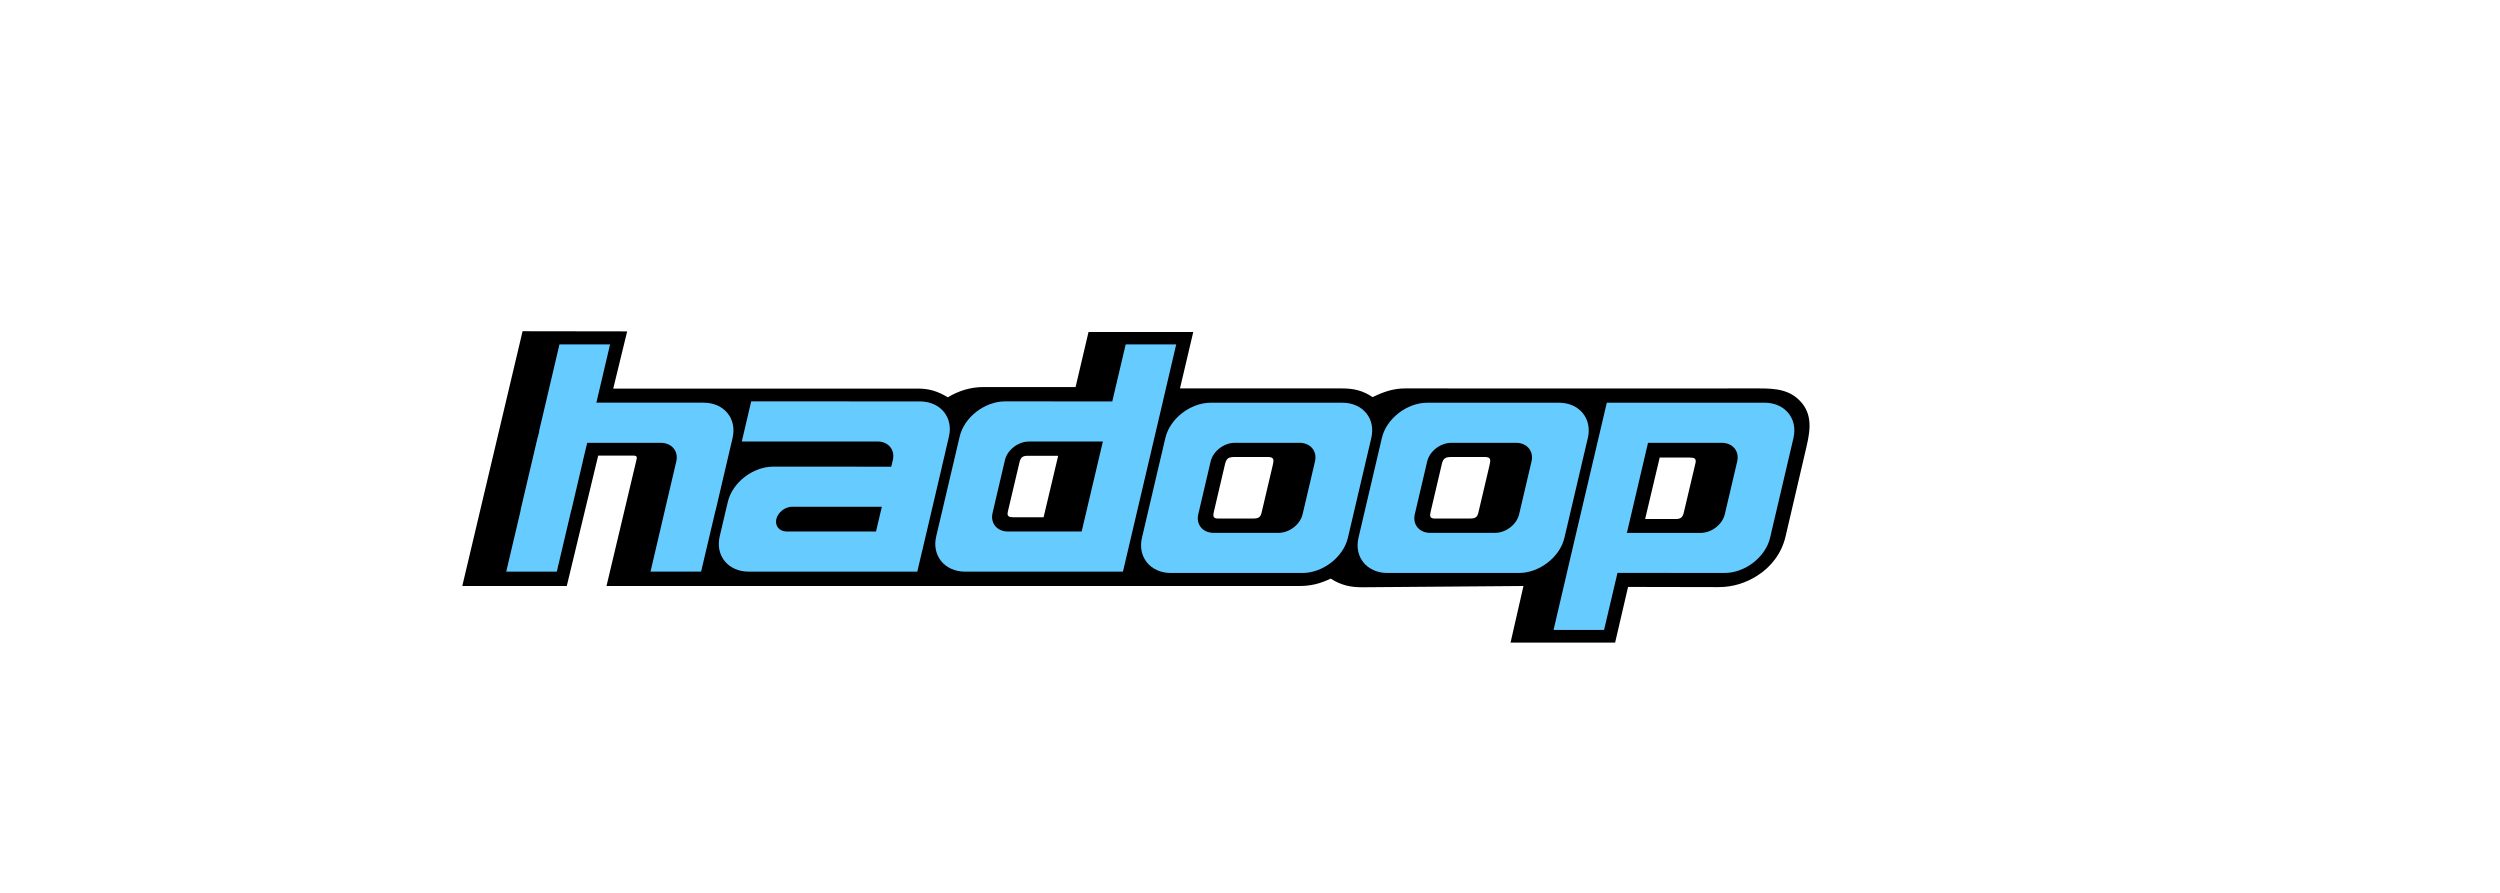
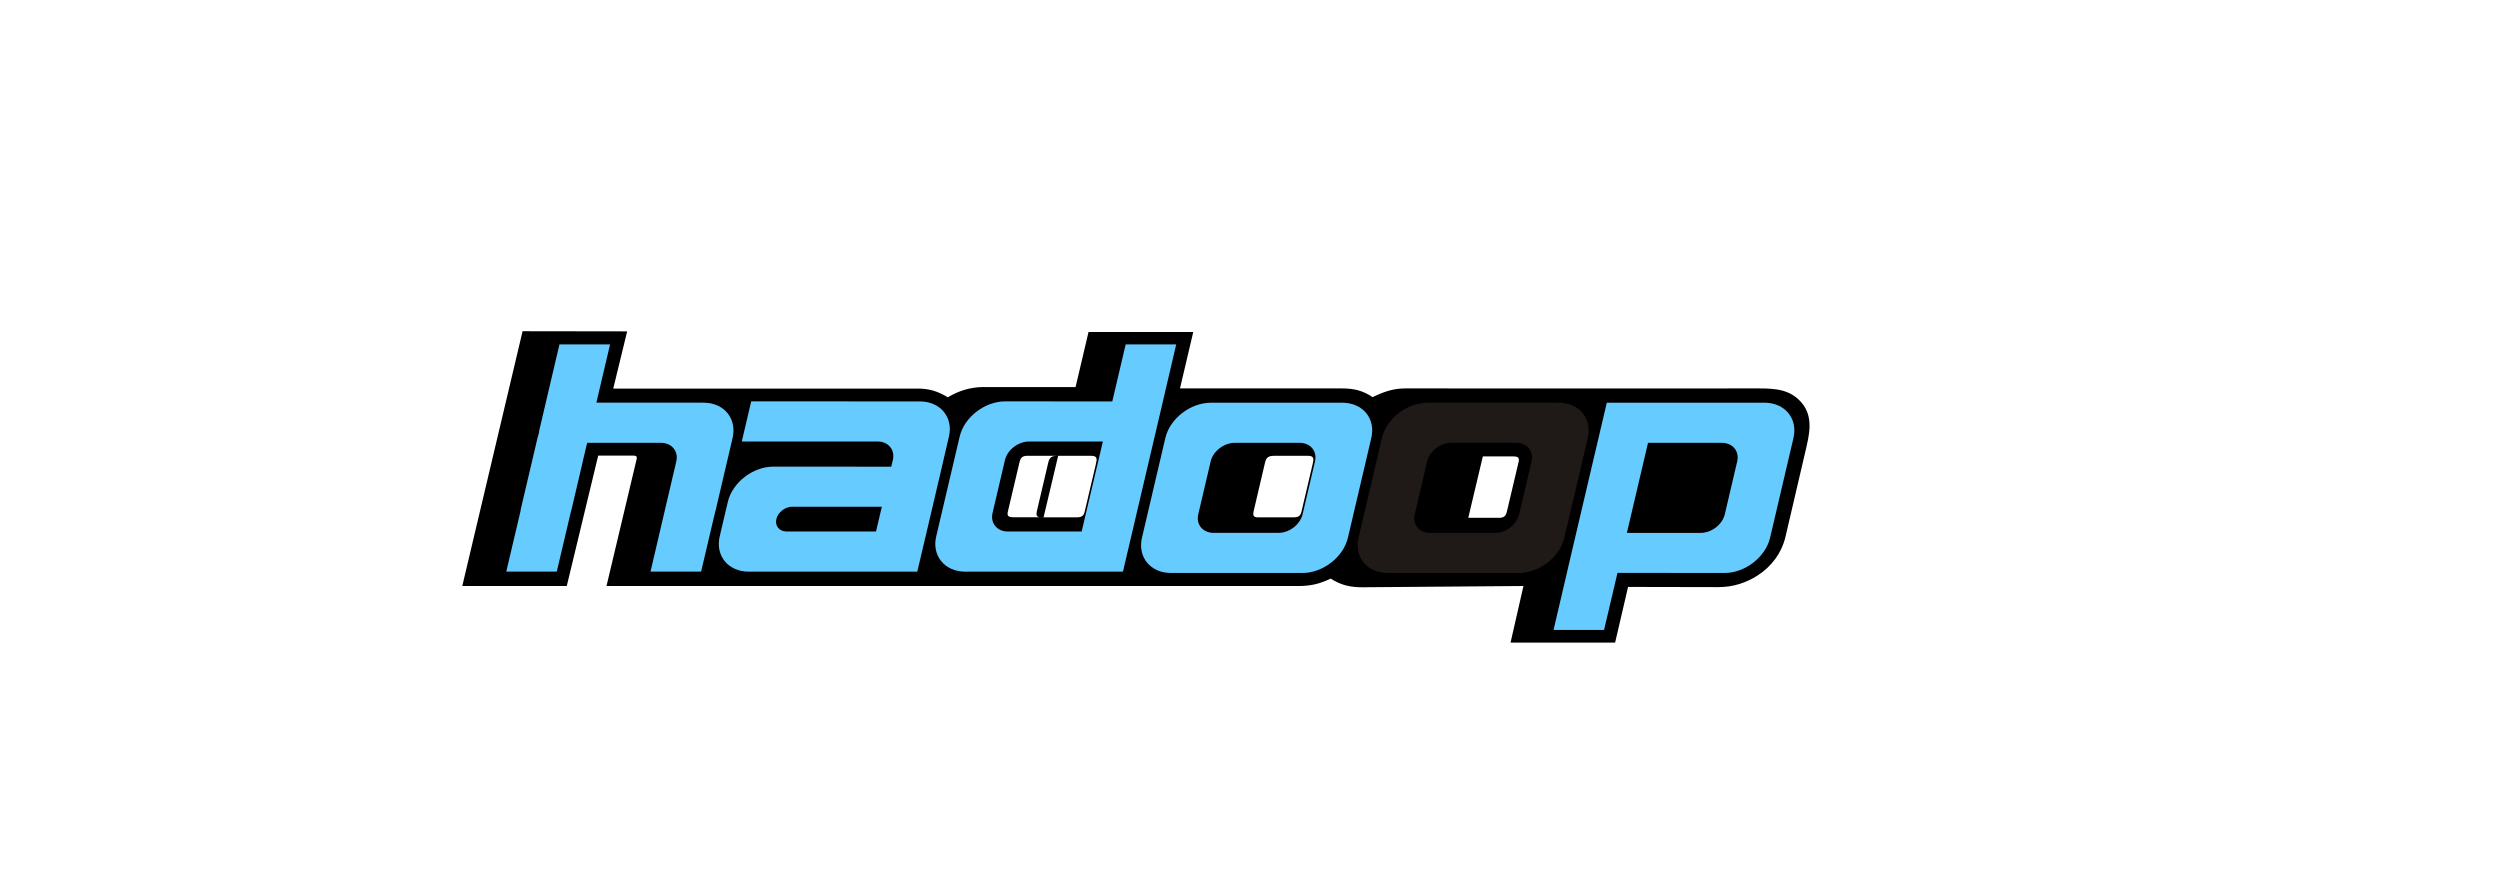
<svg xmlns="http://www.w3.org/2000/svg" xmlns:ns1="http://sodipodi.sourceforge.net/DTD/sodipodi-0.dtd" xmlns:ns2="http://www.inkscape.org/namespaces/inkscape" version="1.1" width="745" height="266.25" id="svg2" xml:space="preserve" ns1:docname="hadoop.svg" ns2:version="1.3.2 (091e20e, 2023-11-25)">
  <ns1:namedview id="namedview1" pagecolor="#ffffff" bordercolor="#000000" borderopacity="0.25" ns2:showpageshadow="2" ns2:pageopacity="0.0" ns2:pagecheckerboard="0" ns2:deskcolor="#d1d1d1" ns2:zoom="1.8442953" ns2:cx="372.5" ns2:cy="133.11317" ns2:window-width="1920" ns2:window-height="939" ns2:window-x="0" ns2:window-y="32" ns2:window-maximized="1" ns2:current-layer="g10" />
  <title id="title3117">Hadoop logo</title>
  <defs id="defs6">
    <clipPath id="clipPath16">
      <path d="m -9,-9 614,0 0,231 -614,0 0,-231 z" id="path18" />
    </clipPath>
    <clipPath id="clipPath116">
      <path d="m 91.737,146.325 -9.704,-1.577 -8.855,-3.881 -7.521,-4.731 -7.157,-8.733 -4.043,-4.282 -3.909,-1.441 -1.034,2.527 1.808,2.61 0.406,3.68 1.211,-0.049 1.323,-1.207 -0.357,3.749 -1.467,0.984 0.044,1.429 -3.474,-1.966 -3.146,-3.712 -0.656,-3.318 1.345,-2.657 1.255,-4.513 2.552,-1.208 2.685,0.132 2.546,1.479 -1.698,-8.612 1.698,-9.582 -1.869,-4.425 -6.122,-6.596 1.089,-3.941 2.9,-4.567 5.469,-3.849 2.901,-0.397 3.225,-0.109 -2.012,-8.26 7.399,-3.033 9.219,-1.213 3.154,2.062 0.243,5.58 3.518,5.822 0.243,4.609 8.491,-0.607 7.884,0.728 -7.884,-4.731 1.334,-5.701 4.973,-7.763 4.852,-2.062 3.881,1.577 1.577,3.154 8.127,6.186 1.577,-1.334 12.736,-0.485 2.547,2.062 0.243,3.639 -0.849,1.577 -0.607,9.825 -4.245,8.491 0.728,3.76 2.547,-1.334 7.157,-6.672 3.518,-0.242 3.881,1.577 3.882,2.911 1.941,6.308 11.402,-0.728 6.914,2.669 5.58,5.216 4.003,7.521 0.971,8.855 -0.849,10.31 -2.183,9.219 -2.184,2.911 -3.032,0.971 -5.337,-5.822 -4.852,-1.698 -4.245,7.035 -4.245,3.881 -2.305,1.456 -9.219,7.642 -7.399,4.003 -7.399,0.607 -8.612,-1.456 -7.521,-2.79 -5.216,-4.245 -4.124,-4.973 -4.245,-1.213" id="path118" />
    </clipPath>
    <clipPath id="clipPath128">
-       <path d="m 91.737,146.325 -9.704,-1.577 -8.855,-3.881 -7.521,-4.731 -7.157,-8.733 -4.043,-4.282 -3.909,-1.441 -1.034,2.527 1.808,2.61 0.406,3.68 1.211,-0.049 1.323,-1.207 -0.357,3.749 -1.467,0.984 0.044,1.429 -3.474,-1.966 -3.146,-3.712 -0.656,-3.318 1.345,-2.657 1.255,-4.513 2.552,-1.208 2.685,0.132 2.546,1.479 -1.698,-8.612 1.698,-9.582 -1.869,-4.425 -6.122,-6.596 1.089,-3.941 2.9,-4.567 5.469,-3.849 2.901,-0.397 3.225,-0.109 -2.012,-8.26 7.399,-3.033 9.219,-1.213 3.154,2.062 0.243,5.58 3.518,5.822 0.243,4.609 8.491,-0.607 7.884,0.728 -7.884,-4.731 1.334,-5.701 4.973,-7.763 4.852,-2.062 3.881,1.577 1.577,3.154 8.127,6.186 1.577,-1.334 12.736,-0.485 2.547,2.062 0.243,3.639 -0.849,1.577 -0.607,9.825 -4.245,8.491 0.728,3.76 2.547,-1.334 7.157,-6.672 3.518,-0.242 3.881,1.577 3.882,2.911 1.941,6.308 11.402,-0.728 6.914,2.669 5.58,5.216 4.003,7.521 0.971,8.855 -0.849,10.31 -2.183,9.219 -2.184,2.911 -3.032,0.971 -5.337,-5.822 -4.852,-1.698 -4.245,7.035 -4.245,3.881 -2.305,1.456 -9.219,7.642 -7.399,4.003 -7.399,0.607 -8.612,-1.456 -7.521,-2.79 -5.216,-4.245 -4.124,-4.973 -4.245,-1.213" id="path130" />
-     </clipPath>
+       </clipPath>
  </defs>
  <g transform="matrix(1.25,0,0,-1.25,0,266.25)" id="g10">
-     <path d="m 360.113,59.805 c 8.31,0 16.62,0 24.931,0 1.029,4.424 2.058,8.848 3.087,13.271 7.115,0 14.46,-0.043 21.576,-0.043 3.475,0 6.55,1.019 9.283,2.764 3.298,2.106 5.761,5.332 6.686,9.312 1.564,6.733 3.138,13.465 4.711,20.196 0.897,3.843 2.065,8.183 -0.852,11.653 -2.683,3.194 -6.243,3.442 -10.152,3.442 -28.148,-0.029 -56.297,6.3e-4 -84.446,6.3e-4 -2.841,0 -5.222,-0.868 -7.705,-2.078 -2.33,1.556 -4.432,2.078 -7.289,2.078 -12.879,0 -25.758,0 -38.636,0 1.055,4.485 2.11,8.969 3.164,13.454 -8.323,0 -16.646,0 -24.97,0 -1.029,-4.375 -2.058,-8.75 -3.087,-13.125 -7.32,0 -14.64,0 -21.96,0 -3.033,0 -5.947,-0.899 -8.49,-2.443 -2.466,1.449 -4.367,2.078 -7.288,2.078 -24.161,0 -48.322,0 -72.483,0 1.106,4.545 2.213,9.09 3.319,13.636 -8.31,0.012 -16.62,0.024 -24.931,0.036 -4.791,-20.244 -9.582,-40.489 -14.373,-60.733 8.303,-0.002 16.605,-0.005 24.907,-0.006 2.498,10.361 4.995,20.721 7.492,31.082 2.809,0 5.618,0 8.428,0 1.003,0 0.806,-0.54 0.637,-1.253 -2.362,-9.943 -4.725,-19.886 -7.086,-29.829 55.041,0 110.083,-2.34e-4 165.125,-2.34e-4 2.802,0 4.994,0.547 7.516,1.762 2.485,-1.569 4.682,-2.09 7.718,-2.065 l 38.245,0.303 C 362.165,68.8 361.139,64.303 360.113,59.805 Z M 252.266,104.337 c -2.45,0 -4.9,0 -7.35,0 -1.289,0 -1.637,-0.556 -1.893,-1.648 -0.92,-3.899 -1.84,-7.799 -2.76,-11.698 -0.262,-1.121 0.338,-1.304 1.376,-1.304 2.385,0 4.769,0 7.154,0 1.158,4.883 2.316,9.766 3.474,14.649 z m 42.163,-0.283 c 2.617,0 5.234,0 7.851,0 1.511,0 1.428,-0.748 1.156,-1.905 -0.899,-3.819 -1.798,-7.639 -2.697,-11.459 -0.314,-1.334 -1.193,-1.311 -2.406,-1.311 -2.663,0 -5.326,0 -7.989,0 -1.174,0 -1.184,0.656 -0.975,1.552 0.896,3.819 1.792,7.638 2.686,11.457 0.331,1.415 0.921,1.666 2.375,1.666 z m 51.681,0 c 2.617,0 5.234,0 7.851,0 1.511,0 1.428,-0.748 1.156,-1.905 -0.899,-3.819 -1.798,-7.639 -2.697,-11.459 -0.314,-1.334 -1.193,-1.311 -2.406,-1.311 -2.663,0 -5.326,0 -7.989,0 -1.174,0 -1.184,0.656 -0.976,1.552 0.896,3.819 1.793,7.638 2.687,11.457 0.331,1.415 0.921,1.666 2.375,1.666 z m 46.089,-14.785 c 2.45,0 4.9,0 7.35,0 1.289,0 1.637,0.556 1.893,1.648 0.92,3.899 1.84,7.799 2.76,11.698 0.262,1.121 -0.338,1.304 -1.376,1.304 -2.385,0 -4.769,0 -7.154,0 -1.158,-4.883 -2.316,-9.766 -3.474,-14.649" id="path20" style="fill:#000000;fill-opacity:1;fill-rule:evenodd;stroke:none;stroke-width:0.803" />
+     <path d="m 360.113,59.805 c 8.31,0 16.62,0 24.931,0 1.029,4.424 2.058,8.848 3.087,13.271 7.115,0 14.46,-0.043 21.576,-0.043 3.475,0 6.55,1.019 9.283,2.764 3.298,2.106 5.761,5.332 6.686,9.312 1.564,6.733 3.138,13.465 4.711,20.196 0.897,3.843 2.065,8.183 -0.852,11.653 -2.683,3.194 -6.243,3.442 -10.152,3.442 -28.148,-0.029 -56.297,6.3e-4 -84.446,6.3e-4 -2.841,0 -5.222,-0.868 -7.705,-2.078 -2.33,1.556 -4.432,2.078 -7.289,2.078 -12.879,0 -25.758,0 -38.636,0 1.055,4.485 2.11,8.969 3.164,13.454 -8.323,0 -16.646,0 -24.97,0 -1.029,-4.375 -2.058,-8.75 -3.087,-13.125 -7.32,0 -14.64,0 -21.96,0 -3.033,0 -5.947,-0.899 -8.49,-2.443 -2.466,1.449 -4.367,2.078 -7.288,2.078 -24.161,0 -48.322,0 -72.483,0 1.106,4.545 2.213,9.09 3.319,13.636 -8.31,0.012 -16.62,0.024 -24.931,0.036 -4.791,-20.244 -9.582,-40.489 -14.373,-60.733 8.303,-0.002 16.605,-0.005 24.907,-0.006 2.498,10.361 4.995,20.721 7.492,31.082 2.809,0 5.618,0 8.428,0 1.003,0 0.806,-0.54 0.637,-1.253 -2.362,-9.943 -4.725,-19.886 -7.086,-29.829 55.041,0 110.083,-2.34e-4 165.125,-2.34e-4 2.802,0 4.994,0.547 7.516,1.762 2.485,-1.569 4.682,-2.09 7.718,-2.065 l 38.245,0.303 C 362.165,68.8 361.139,64.303 360.113,59.805 Z M 252.266,104.337 c -2.45,0 -4.9,0 -7.35,0 -1.289,0 -1.637,-0.556 -1.893,-1.648 -0.92,-3.899 -1.84,-7.799 -2.76,-11.698 -0.262,-1.121 0.338,-1.304 1.376,-1.304 2.385,0 4.769,0 7.154,0 1.158,4.883 2.316,9.766 3.474,14.649 z c 2.617,0 5.234,0 7.851,0 1.511,0 1.428,-0.748 1.156,-1.905 -0.899,-3.819 -1.798,-7.639 -2.697,-11.459 -0.314,-1.334 -1.193,-1.311 -2.406,-1.311 -2.663,0 -5.326,0 -7.989,0 -1.174,0 -1.184,0.656 -0.975,1.552 0.896,3.819 1.792,7.638 2.686,11.457 0.331,1.415 0.921,1.666 2.375,1.666 z m 51.681,0 c 2.617,0 5.234,0 7.851,0 1.511,0 1.428,-0.748 1.156,-1.905 -0.899,-3.819 -1.798,-7.639 -2.697,-11.459 -0.314,-1.334 -1.193,-1.311 -2.406,-1.311 -2.663,0 -5.326,0 -7.989,0 -1.174,0 -1.184,0.656 -0.976,1.552 0.896,3.819 1.793,7.638 2.687,11.457 0.331,1.415 0.921,1.666 2.375,1.666 z m 46.089,-14.785 c 2.45,0 4.9,0 7.35,0 1.289,0 1.637,0.556 1.893,1.648 0.92,3.899 1.84,7.799 2.76,11.698 0.262,1.121 -0.338,1.304 -1.376,1.304 -2.385,0 -4.769,0 -7.154,0 -1.158,-4.883 -2.316,-9.766 -3.474,-14.649" id="path20" style="fill:#000000;fill-opacity:1;fill-rule:evenodd;stroke:none;stroke-width:0.803" />
    <path d="m 288.681,116.988 h 31.315 c 4.887,0 7.999,-3.778 6.917,-8.394 l -5.579,-23.793 c -1.082,-4.616 -5.967,-8.394 -10.853,-8.394 h -31.314 c -4.886,0 -7.999,3.777 -6.917,8.394 l 5.579,23.793 c 1.083,4.617 5.966,8.394 10.853,8.394 z m 5.676,-9.552 h 15.483 c 2.587,0 4.233,-1.999 3.661,-4.441 l -2.953,-12.594 c -0.573,-2.442 -3.158,-4.441 -5.744,-4.441 h -15.483 c -2.586,0 -4.233,1.999 -3.661,4.441 l 2.953,12.594 c 0.573,2.443 3.157,4.441 5.744,4.441" id="path22" style="fill:#1f1917;fill-opacity:1;fill-rule:evenodd;stroke:none;stroke-width:0.803" />
    <path d="m 340.301,116.988 h 31.315 c 4.887,0 7.999,-3.778 6.917,-8.394 l -5.579,-23.793 c -1.083,-4.616 -5.967,-8.394 -10.853,-8.394 h -31.315 c -4.886,0 -7.999,3.777 -6.917,8.394 l 5.579,23.793 c 1.083,4.617 5.966,8.394 10.853,8.394 z m 5.676,-9.552 h 15.483 c 2.587,0 4.233,-1.999 3.66,-4.441 l -2.953,-12.594 c -0.573,-2.442 -3.157,-4.441 -5.743,-4.441 h -15.483 c -2.586,0 -4.233,1.999 -3.661,4.441 l 2.953,12.594 c 0.573,2.443 3.157,4.441 5.744,4.441" id="path24" style="fill:#1f1917;fill-opacity:1;fill-rule:evenodd;stroke:none;stroke-width:0.803" />
    <path d="m 383.064,116.988 h 37.584 c 4.887,0 7.999,-3.779 6.917,-8.394 l -5.579,-23.793 c -1.082,-4.615 -5.969,-8.396 -10.853,-8.394 l -37.584,0.017 z m 9.825,-9.552 h 17.603 c 2.587,0 4.233,-1.999 3.661,-4.441 l -2.953,-12.594 c -0.573,-2.441 -3.158,-4.441 -5.744,-4.441 h -17.619" id="path26" style="fill:#1f1917;fill-opacity:1;fill-rule:evenodd;stroke:none;stroke-width:0.803" />
    <path d="m 267.705,76.727 h -37.584 c -4.887,0 -7.999,3.779 -6.917,8.394 l 5.579,23.792 c 1.082,4.615 5.968,8.396 10.853,8.394 l 37.584,-0.017 z m -9.825,9.552 h -17.603 c -2.587,0 -4.233,2 -3.66,4.441 l 2.953,12.594 c 0.573,2.441 3.158,4.441 5.743,4.441 h 17.619" id="path30" style="fill:#1f1917;fill-opacity:1;fill-rule:evenodd;stroke:none;stroke-width:0.803" />
    <path d="m 138.997,116.988 h 28.727 c 4.887,0 7.999,-3.777 6.917,-8.394 l -4.079,-17.394 h -12.098 l 2.766,11.794 c 0.572,2.443 -1.076,4.441 -3.661,4.441 h -17.798 c -2.585,0 -0.268,-1.999 -0.84,-4.441 l -2.729,-11.636 h -12.098 l 4.042,17.236 c 1.082,4.617 5.965,8.394 10.852,8.394" id="path34" style="fill:#1f1917;fill-opacity:1;fill-rule:evenodd;stroke:none;stroke-width:0.803" />
-     <path d="m 120.69,76.727 8.258,35.115 h 12.066 l -8.271,-35.115" id="path36" style="fill:#1f1917;fill-opacity:1;fill-rule:evenodd;stroke:none;stroke-width:0.803" />
    <path d="m 218.673,76.727 h -40.171 c -4.886,0 -7.999,3.778 -6.917,8.394 l 1.619,6.904 h 0.007 l 0.311,1.328 c 1.082,4.615 5.968,8.396 10.853,8.394 l 28.108,-0.012 0.415,1.763 c 0.441,2.301 -1.094,4.165 -3.508,4.259 h -32.538 l 2.24,9.548 40.38,-0.011 c 4.786,-0.089 7.812,-3.83 6.743,-8.391 l -0.76,-3.24 h 0.007 l -0.922,-3.932 h 0.009 l -4.738,-20.199 h -0.009 l -1.127,-4.803 z m -31.226,9.552 h 21.4 l 1.392,5.915 h -21.034 c -0.101,0.01 -0.205,0.015 -0.312,0.015 v 0 c -1.723,0 -3.443,-1.331 -3.823,-2.959 v 0 c -0.376,-1.609 0.692,-2.928 2.38,-2.959 -8.2e-4,-0.004 -0.002,-0.008 -0.003,-0.012" id="path42" style="fill:#1f1917;fill-opacity:1;fill-rule:evenodd;stroke:none;stroke-width:0.803" />
    <path d="m 288.681,116.988 h 31.315 c 4.887,0 7.999,-3.778 6.917,-8.394 l -5.579,-23.793 c -1.082,-4.616 -5.967,-8.394 -10.853,-8.394 h -31.314 c -4.886,0 -7.999,3.777 -6.917,8.394 l 5.579,23.793 c 1.083,4.617 5.966,8.394 10.853,8.394 z m 5.676,-9.552 h 15.483 c 2.587,0 4.233,-1.999 3.661,-4.441 l -2.953,-12.594 c -0.573,-2.442 -3.158,-4.441 -5.744,-4.441 h -15.483 c -2.586,0 -4.233,1.999 -3.661,4.441 l 2.953,12.594 c 0.573,2.443 3.157,4.441 5.744,4.441" id="path44" style="fill:#66ccff;fill-opacity:1;fill-rule:evenodd;stroke:none;stroke-width:0.803" />
-     <path d="m 340.301,116.988 h 31.315 c 4.887,0 7.999,-3.778 6.917,-8.394 l -5.579,-23.793 c -1.083,-4.616 -5.967,-8.394 -10.853,-8.394 h -31.315 c -4.886,0 -7.999,3.777 -6.917,8.394 l 5.579,23.793 c 1.083,4.617 5.966,8.394 10.853,8.394 z m 5.676,-9.552 h 15.483 c 2.587,0 4.233,-1.999 3.66,-4.441 l -2.953,-12.594 c -0.573,-2.442 -3.157,-4.441 -5.743,-4.441 h -15.483 c -2.586,0 -4.233,1.999 -3.661,4.441 l 2.953,12.594 c 0.573,2.443 3.157,4.441 5.744,4.441" id="path46" style="fill:#66ccff;fill-opacity:1;fill-rule:evenodd;stroke:none;stroke-width:0.803" />
    <path d="m 383.071,116.996 -7.848,-33.404 -1.673,-7.161 -3.181,-13.6 h 12.041 l 3.201,13.6 25.527,-0.02 c 4.884,-0.002 9.761,3.775 10.843,8.39 l 5.576,23.785 c 1.082,4.615 -2.032,8.409 -6.919,8.409 z m 9.81,-9.561 h 17.617 c 2.587,0 4.228,-2.007 3.656,-4.449 l -2.953,-12.585 c -0.573,-2.441 -3.156,-4.449 -5.742,-4.449 h -17.617 z" id="path48" style="fill:#66ccff;fill-opacity:1;fill-rule:evenodd;stroke:none;stroke-width:0.642" />
    <path d="m 268.364,130.888 -3.201,-13.6 -25.527,0.019 c -4.885,0.002 -9.761,-3.775 -10.843,-8.39 l -5.597,-23.804 c -1.082,-4.615 2.032,-8.39 6.919,-8.39 h 37.589 l 9.521,40.564 3.181,13.6 z M 245.315,107.747 h 17.617 l -5.06,-21.463 h -17.596 c -2.587,0 -4.228,1.988 -3.656,4.429 l 2.953,12.604 c 0.573,2.441 3.156,4.429 5.742,4.429 z" id="path52" style="fill:#66ccff;fill-opacity:1;fill-rule:evenodd;stroke:none;stroke-width:0.642" />
    <path d="m 133.375,130.888 -4.874,-20.76 h 0.062 l -0.207,-0.819 c -0.077,-0.237 -0.15,-0.479 -0.207,-0.722 l -4.048,-17.229 h 0.041 l -3.449,-14.634 h 12.041 l 3.449,14.634 h 0.021 l 2.726,11.629 c 0.005,0.019 -0.004,0.04 0,0.059 l 1.053,4.39 h 17.576 c 2.585,0 4.249,-2.006 3.676,-4.449 l -2.768,-11.785 -3.387,-14.478 h 12.061 l 3.408,14.478 h 0.021 l 4.069,17.385 c 1.082,4.617 -2.032,8.409 -6.919,8.409 h -25.548 l 3.263,13.892 z" id="path56" style="fill:#66ccff;fill-opacity:1;fill-rule:evenodd;stroke:none;stroke-width:0.642" />
    <path d="m 218.673,76.727 h -40.171 c -4.886,0 -7.999,3.778 -6.917,8.394 l 1.619,6.904 h 0.007 l 0.311,1.328 c 1.082,4.615 5.968,8.396 10.853,8.394 l 28.108,-0.012 0.415,1.763 c 0.441,2.301 -1.094,4.165 -3.508,4.259 h -32.538 l 2.24,9.548 40.38,-0.011 c 4.786,-0.089 7.812,-3.83 6.743,-8.391 l -0.76,-3.24 h 0.007 l -0.922,-3.932 h 0.009 l -4.738,-20.199 h -0.009 l -1.127,-4.803 z m -31.226,9.552 h 21.4 l 1.392,5.915 h -21.034 c -0.101,0.01 -0.205,0.015 -0.312,0.015 v 0 c -1.723,0 -3.443,-1.331 -3.823,-2.959 v 0 c -0.376,-1.609 0.692,-2.928 2.38,-2.959 -8.2e-4,-0.004 -0.002,-0.008 -0.003,-0.012" id="path64" style="fill:#66ccff;fill-opacity:1;fill-rule:evenodd;stroke:none;stroke-width:0.803" />
    <g id="g112" transform="matrix(0.826,0,0,0.78,37.159,18.124)" />
    <g transform="matrix(0.826,0,0,0.78,87.748,100.979)" id="g124">
      <g clip-path="url(#clipPath128)" id="g126">
        <g transform="matrix(136.897,0,0,105.045,45.207,62.993)" id="g132" />
      </g>
    </g>
  </g>
</svg>